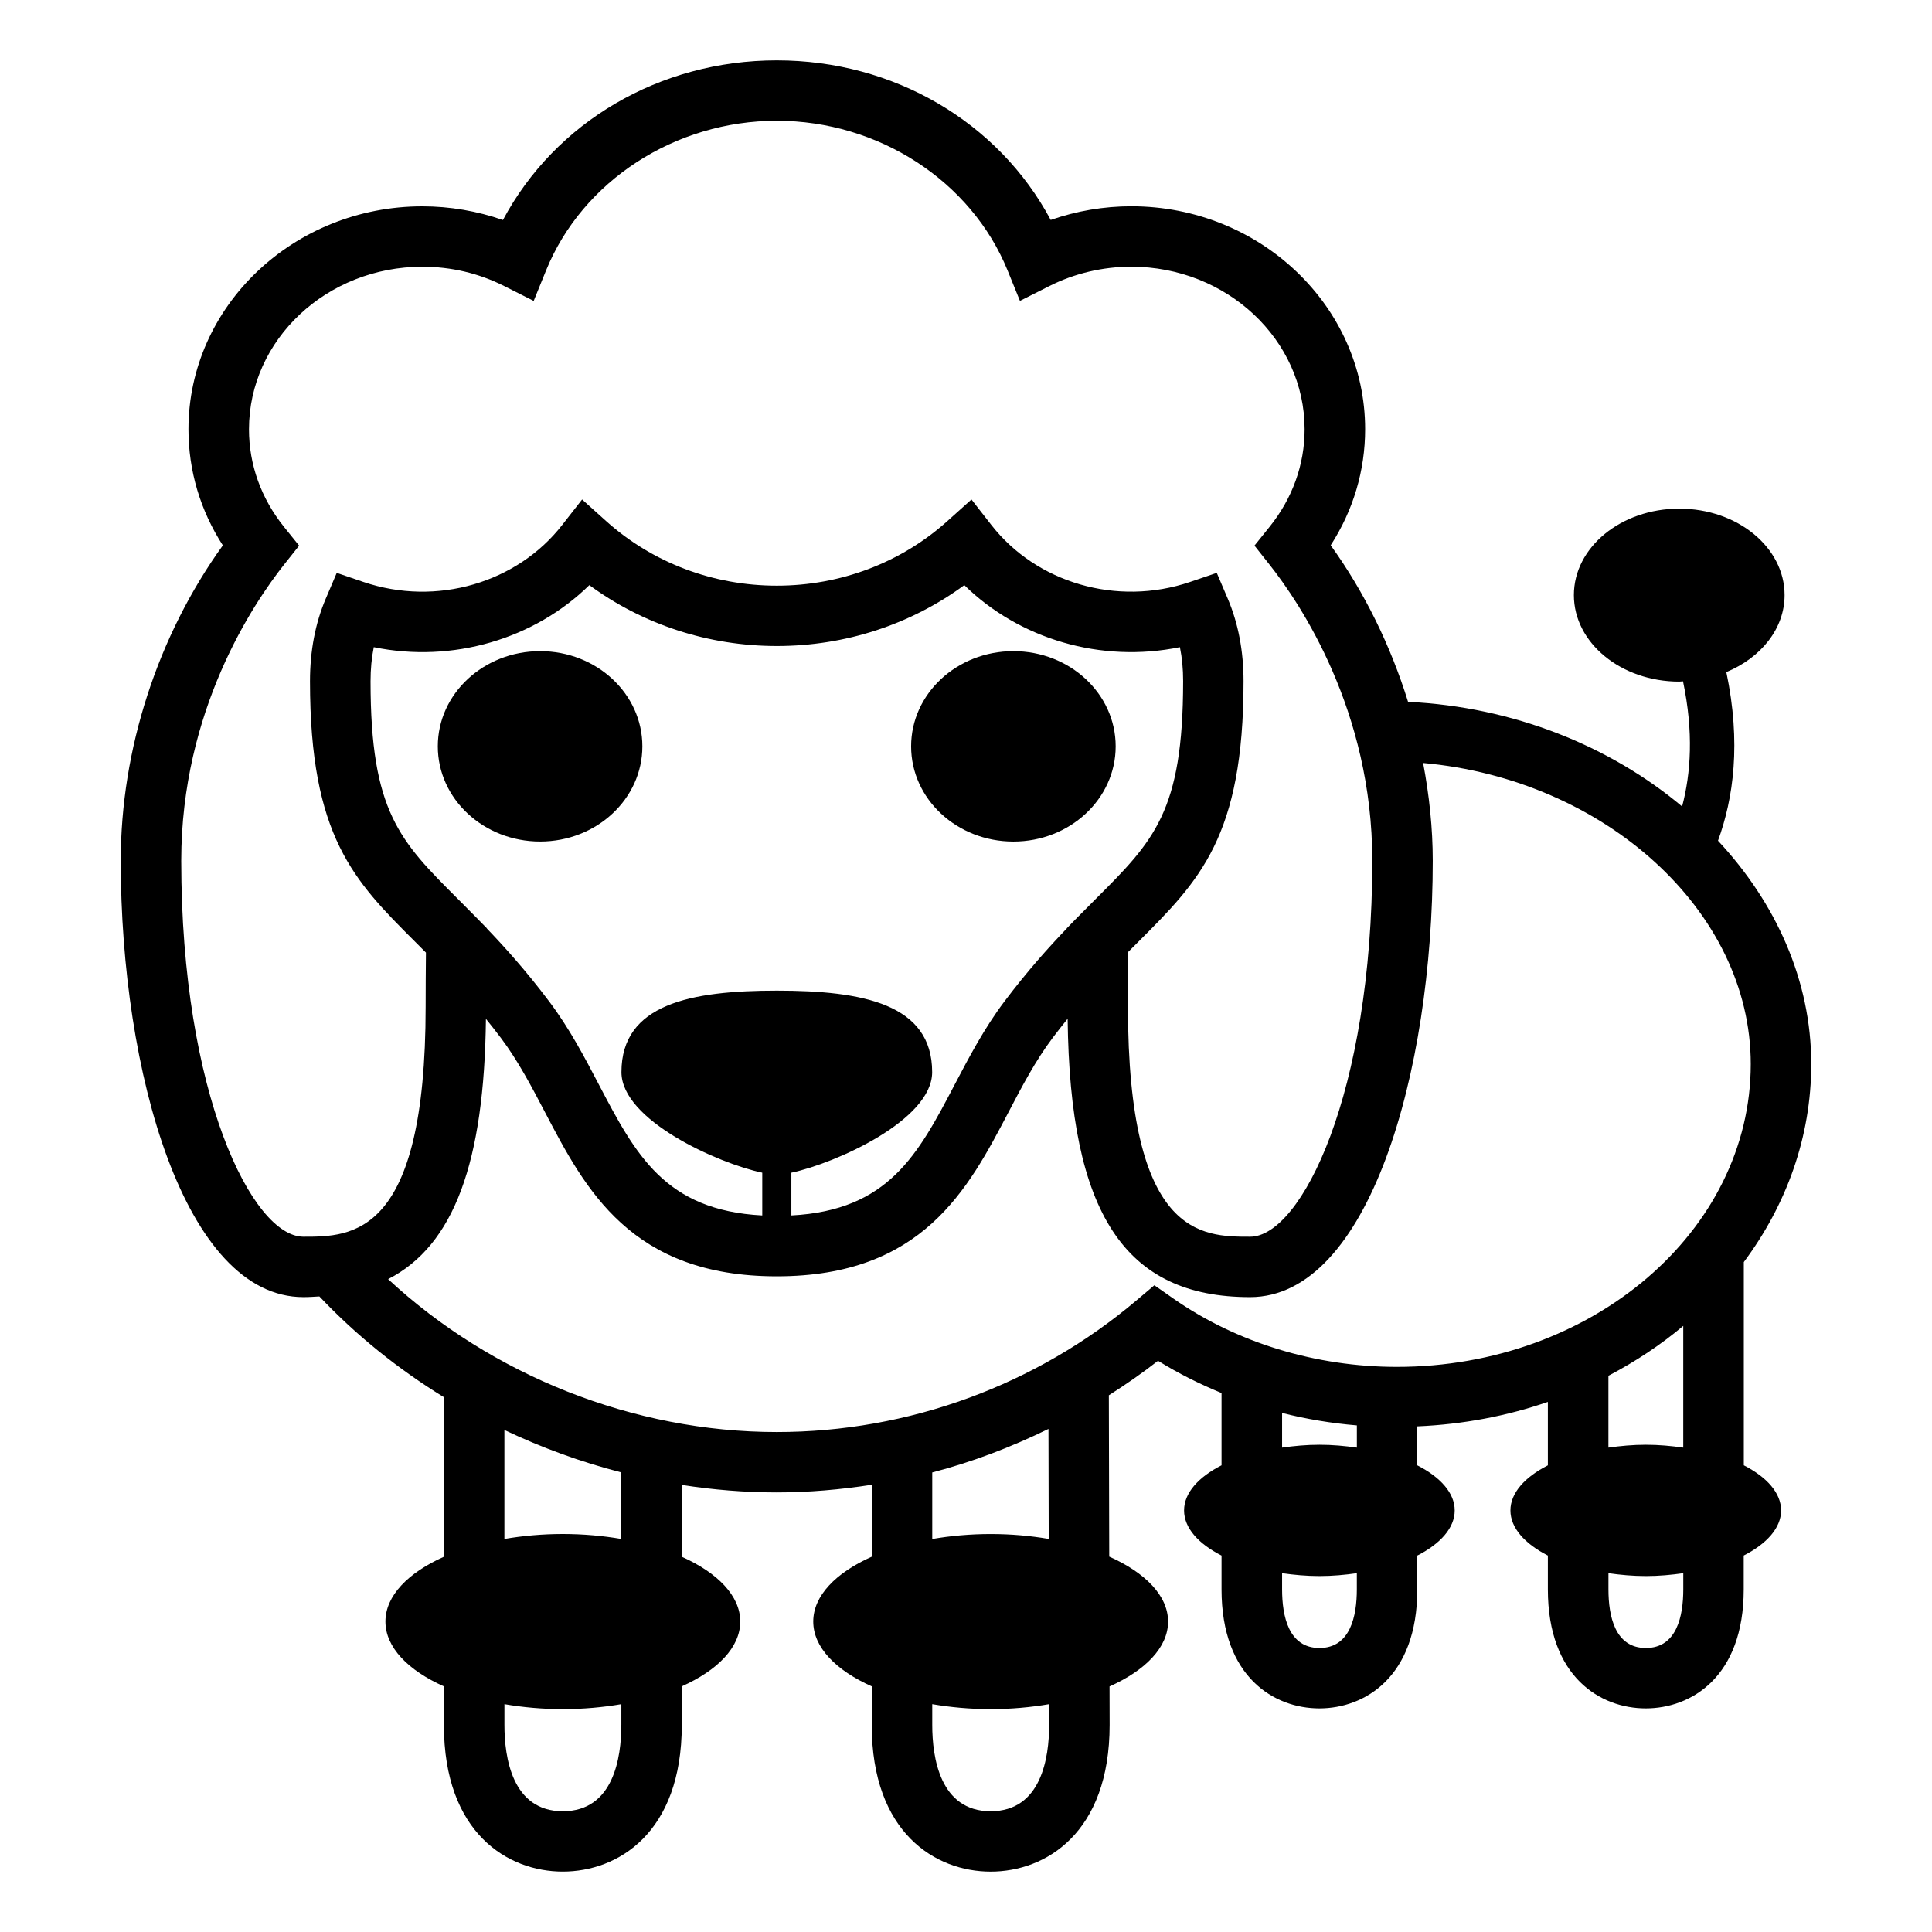
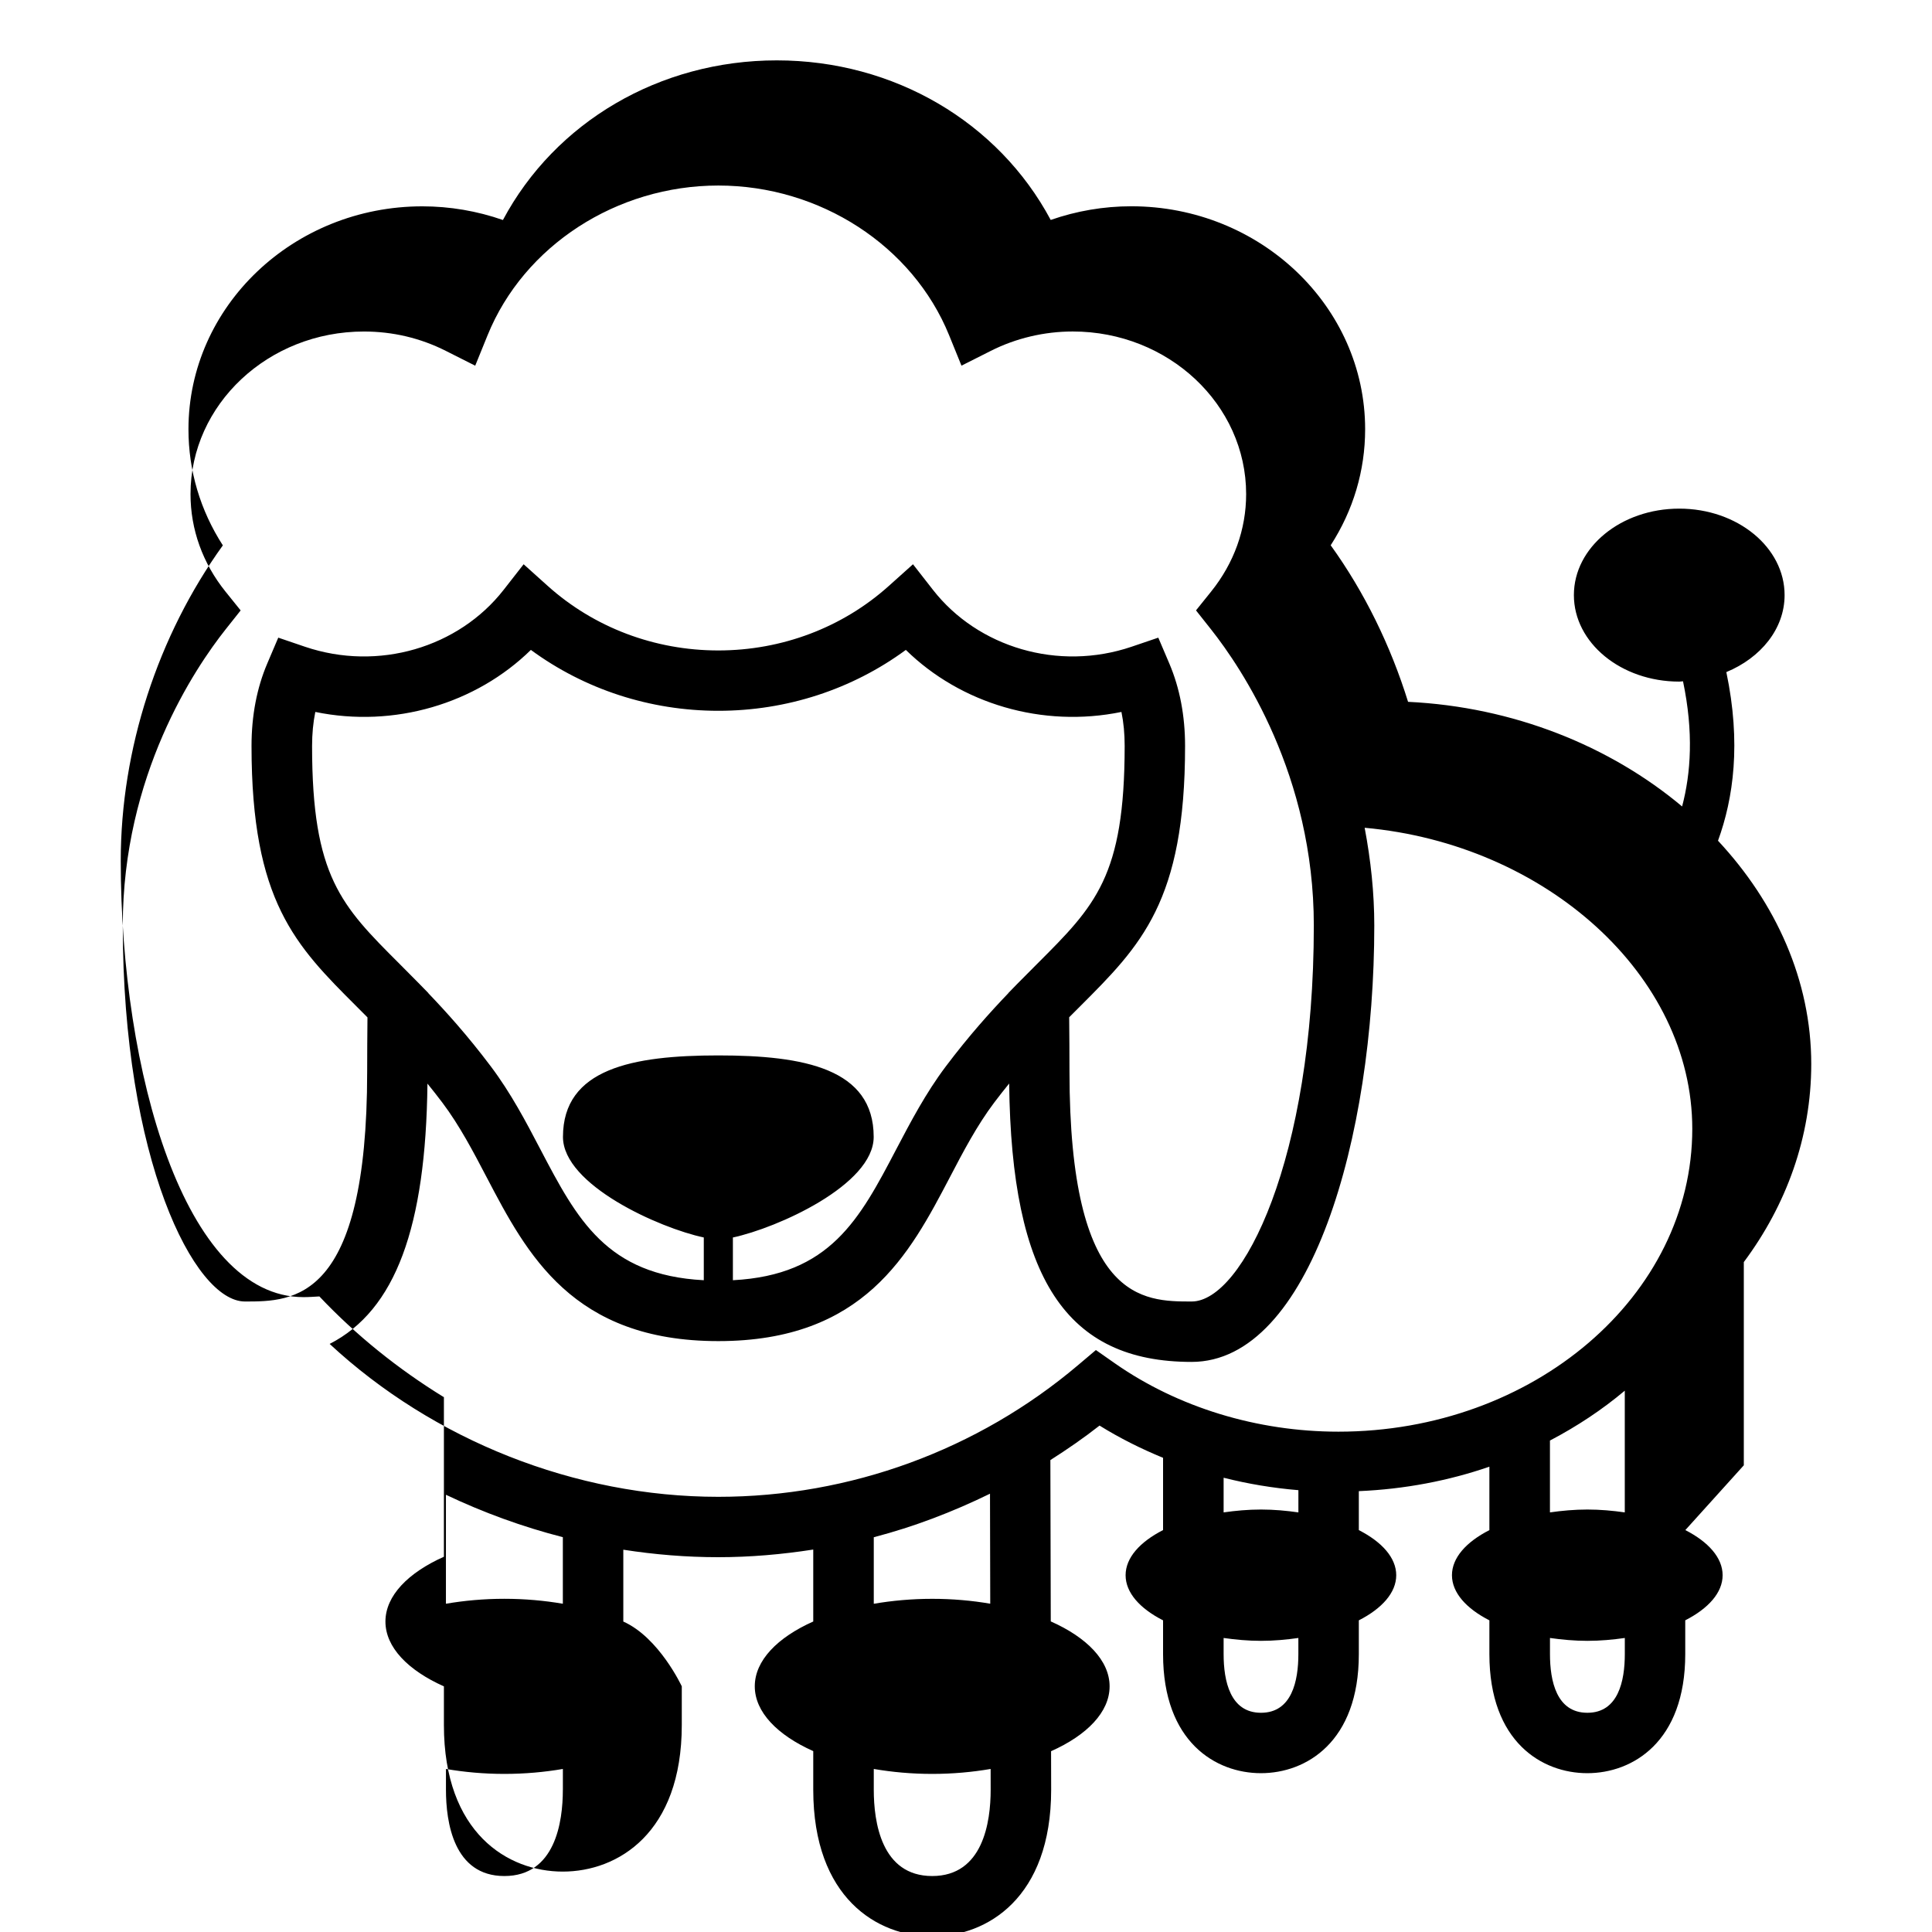
<svg xmlns="http://www.w3.org/2000/svg" viewBox="0 0 64 64" enable-background="new 0 0 64 64">
-   <path d="m57.766 48.54v-6.732c1.408-1.889 2.234-4.141 2.234-6.561 0-2.764-1.17-5.34-3.089-7.397.511-1.403.771-3.235.276-5.586 1.14-.472 1.93-1.432 1.93-2.551 0-1.582-1.563-2.864-3.489-2.864-1.929 0-3.491 1.282-3.491 2.864s1.563 2.866 3.491 2.866c.043 0 .083-.009.124-.01.354 1.687.261 3.045-.03 4.146-2.392-2.005-5.59-3.299-9.078-3.466-.577-1.857-1.44-3.627-2.563-5.186.748-1.159 1.141-2.474 1.141-3.844 0-4.072-3.477-7.386-7.748-7.386-.909 0-1.816.155-2.668.453-1.732-3.241-5.189-5.286-9.074-5.286s-7.342 2.045-9.072 5.288c-.853-.298-1.76-.453-2.669-.453-4.272 0-7.748 3.313-7.748 7.386 0 1.372.392 2.687 1.139 3.845-2.156 2.992-3.382 6.756-3.382 10.447 0 7.008 2.122 14.456 6.052 14.456.182 0 .354-.013.528-.023 1.216 1.286 2.608 2.406 4.125 3.338v5.285c-1.187.53-1.937 1.294-1.937 2.147 0 .853.75 1.617 1.937 2.147v1.279c0 3.585 2.122 4.857 3.938 4.857 1.819 0 3.942-1.272 3.942-4.857v-1.28c1.187-.53 1.937-1.294 1.937-2.146s-.75-1.616-1.937-2.146v-2.38c1.04.162 2.092.248 3.146.248 1.059 0 2.109-.092 3.146-.253v2.383c-1.187.53-1.937 1.294-1.937 2.147 0 .853.75 1.617 1.937 2.147v1.279c.001 3.587 2.123 4.859 3.94 4.859s3.941-1.272 3.941-4.859l-.003-1.276c1.188-.53 1.939-1.295 1.939-2.148 0-.855-.755-1.622-1.949-2.152l-.013-5.344c.559-.356 1.104-.731 1.629-1.143.669.416 1.375.768 2.104 1.068v2.394c-.766.391-1.241.915-1.241 1.495 0 .581.476 1.105 1.241 1.495v1.12c0 2.91 1.746 3.943 3.242 3.943s3.243-1.033 3.243-3.943v-1.12c.764-.39 1.239-.915 1.239-1.495s-.476-1.104-1.239-1.494v-1.291c1.52-.065 2.974-.344 4.325-.81v2.101c-.764.39-1.24.914-1.24 1.494s.477 1.105 1.24 1.495v1.12c0 2.91 1.747 3.943 3.243 3.943 1.497 0 3.245-1.033 3.245-3.943v-1.121c.763-.39 1.238-.914 1.238-1.494s-.473-1.104-1.235-1.495m-51.762-20.027c0-4.975 2.384-8.52 3.409-9.813l.496-.625-.5-.621c-.759-.943-1.161-2.062-1.161-3.232 0-2.97 2.576-5.386 5.743-5.386.958 0 1.872.216 2.716.642l.972.49.409-1.007c1.204-2.968 4.276-4.961 7.644-4.961 3.367 0 6.44 1.993 7.646 4.96l.409 1.007.972-.49c.832-.42 1.771-.642 2.714-.642 3.167 0 5.744 2.416 5.744 5.386 0 1.17-.402 2.287-1.162 3.232l-.499.621.495.625c1.024 1.294 3.408 4.84 3.408 9.813 0 7.718-2.357 12.456-4.047 12.456-1.611 0-4.047 0-4.047-7.623 0-.579-.004-1.179-.01-1.793.123-.123.242-.243.359-.359 2.021-2.021 3.48-3.479 3.48-8.628 0-1-.176-1.92-.523-2.734l-.364-.854-.882.3c-2.43.825-5.095.022-6.583-1.884l-.661-.847-.801.718c-1.535 1.378-3.541 2.137-5.648 2.137s-4.114-.759-5.65-2.137l-.799-.718-.662.847c-1.488 1.906-4.149 2.71-6.585 1.884l-.881-.3-.364.855c-.347.813-.522 1.733-.522 2.733 0 5.152 1.46 6.611 3.481 8.63.117.117.237.237.36.361-.006.612-.01 1.211-.01 1.789 0 7.623-2.436 7.623-4.048 7.623-1.69.001-4.048-4.738-4.048-12.455m30.293 1.267c-.213.213-.436.435-.666.67l-.289.297v.005c-.585.611-1.299 1.399-2.075 2.43-.665.884-1.161 1.831-1.642 2.746-1.214 2.318-2.19 4.167-5.41 4.335v-1.416c1.468-.312 4.664-1.741 4.664-3.331 0-2.262-2.303-2.7-5.146-2.7-2.842 0-5.147.438-5.147 2.7 0 1.591 3.196 3.02 4.665 3.331v1.416c-3.221-.168-4.198-2.018-5.413-4.336-.479-.916-.976-1.862-1.64-2.745-.775-1.03-1.488-1.817-2.072-2.427v-.006l-.28-.286c-.005-.005-.011-.012-.016-.017-.229-.233-.449-.454-.66-.665-1.927-1.925-2.895-2.892-2.895-7.216 0-.404.036-.777.107-1.127 2.615.538 5.321-.271 7.141-2.055 1.779 1.307 3.949 2.017 6.211 2.017s4.432-.71 6.21-2.017c1.821 1.784 4.523 2.592 7.142 2.055.072.35.107.723.107 1.127-.002 4.322-.969 5.289-2.896 7.215m-15.715 27.363c0 1.067-.252 2.857-1.938 2.857-1.683 0-1.934-1.79-1.934-2.857v-.69c.606.104 1.256.164 1.936.164s1.33-.06 1.937-.164v.69zm0-6.163c-.607-.104-1.258-.164-1.937-.164s-1.329.06-1.936.164v-3.61c1.24.59 2.539 1.063 3.873 1.405v2.205m14.172 6.163c0 1.067-.251 2.857-1.937 2.857-1.684 0-1.935-1.79-1.935-2.857v-.69c.607.104 1.257.164 1.937.164.678 0 1.327-.06 1.934-.164l.001.69m-.014-6.164c-.604-.104-1.247-.162-1.921-.162-.68 0-1.329.06-1.937.164v-2.204c1.33-.347 2.615-.838 3.85-1.442l.008 3.644m3.5-8.403l-.59.499c-3.322 2.813-7.555 4.363-11.918 4.363-4.748 0-9.442-1.878-12.875-5.065 2.185-1.118 3.186-3.873 3.24-8.623.163.202.326.407.496.633.567.753 1.024 1.626 1.466 2.471 1.332 2.543 2.843 5.426 7.672 5.426 4.828 0 6.337-2.882 7.67-5.425.441-.845.899-1.718 1.467-2.472.171-.228.336-.434.499-.636.073 6.451 1.89 9.222 6.044 9.222 3.931 0 6.051-7.448 6.051-14.456 0-1.081-.116-2.166-.319-3.238 5.999.54 10.853 4.887 10.853 9.973 0 5.532-5.26 10.032-11.723 10.032-2.686 0-5.313-.803-7.4-2.261l-.633-.443m6.707 10.073c0 .887-.215 1.943-1.238 1.943s-1.238-1.057-1.238-1.943v-.535c.396.056.806.095 1.238.095.434 0 .843-.039 1.238-.095v.535m-1.238-4.79c-.433 0-.843.039-1.238.095v-1.148c.805.203 1.632.342 2.477.412v.736c-.396-.056-.805-.095-1.239-.095m9.572-2.285c.897-.47 1.73-1.022 2.479-1.652v4.032c-.396-.056-.806-.095-1.239-.095s-.844.039-1.24.095v-2.38m2.48 7.075c0 .887-.216 1.943-1.24 1.943s-1.239-1.057-1.239-1.943v-.535c.396.056.807.095 1.24.095s.843-.039 1.239-.095v.535" />
-   <path d="m17.893 21.57c-1.872 0-3.39 1.41-3.39 3.153 0 1.742 1.518 3.154 3.39 3.154 1.869 0 3.386-1.412 3.386-3.154 0-1.743-1.517-3.153-3.386-3.153" />
-   <ellipse cx="33.57" cy="24.724" rx="3.388" ry="3.154" />
+   <path d="m57.766 48.54v-6.732c1.408-1.889 2.234-4.141 2.234-6.561 0-2.764-1.17-5.34-3.089-7.397.511-1.403.771-3.235.276-5.586 1.14-.472 1.93-1.432 1.93-2.551 0-1.582-1.563-2.864-3.489-2.864-1.929 0-3.491 1.282-3.491 2.864s1.563 2.866 3.491 2.866c.043 0 .083-.009.124-.01.354 1.687.261 3.045-.03 4.146-2.392-2.005-5.59-3.299-9.078-3.466-.577-1.857-1.44-3.627-2.563-5.186.748-1.159 1.141-2.474 1.141-3.844 0-4.072-3.477-7.386-7.748-7.386-.909 0-1.816.155-2.668.453-1.732-3.241-5.189-5.286-9.074-5.286s-7.342 2.045-9.072 5.288c-.853-.298-1.76-.453-2.669-.453-4.272 0-7.748 3.313-7.748 7.386 0 1.372.392 2.687 1.139 3.845-2.156 2.992-3.382 6.756-3.382 10.447 0 7.008 2.122 14.456 6.052 14.456.182 0 .354-.013.528-.023 1.216 1.286 2.608 2.406 4.125 3.338v5.285c-1.187.53-1.937 1.294-1.937 2.147 0 .853.75 1.617 1.937 2.147v1.279c0 3.585 2.122 4.857 3.938 4.857 1.819 0 3.942-1.272 3.942-4.857v-1.28s-.75-1.616-1.937-2.146v-2.38c1.04.162 2.092.248 3.146.248 1.059 0 2.109-.092 3.146-.253v2.383c-1.187.53-1.937 1.294-1.937 2.147 0 .853.75 1.617 1.937 2.147v1.279c.001 3.587 2.123 4.859 3.94 4.859s3.941-1.272 3.941-4.859l-.003-1.276c1.188-.53 1.939-1.295 1.939-2.148 0-.855-.755-1.622-1.949-2.152l-.013-5.344c.559-.356 1.104-.731 1.629-1.143.669.416 1.375.768 2.104 1.068v2.394c-.766.391-1.241.915-1.241 1.495 0 .581.476 1.105 1.241 1.495v1.12c0 2.91 1.746 3.943 3.242 3.943s3.243-1.033 3.243-3.943v-1.12c.764-.39 1.239-.915 1.239-1.495s-.476-1.104-1.239-1.494v-1.291c1.52-.065 2.974-.344 4.325-.81v2.101c-.764.39-1.24.914-1.24 1.494s.477 1.105 1.24 1.495v1.12c0 2.91 1.747 3.943 3.243 3.943 1.497 0 3.245-1.033 3.245-3.943v-1.121c.763-.39 1.238-.914 1.238-1.494s-.473-1.104-1.235-1.495m-51.762-20.027c0-4.975 2.384-8.52 3.409-9.813l.496-.625-.5-.621c-.759-.943-1.161-2.062-1.161-3.232 0-2.97 2.576-5.386 5.743-5.386.958 0 1.872.216 2.716.642l.972.49.409-1.007c1.204-2.968 4.276-4.961 7.644-4.961 3.367 0 6.44 1.993 7.646 4.96l.409 1.007.972-.49c.832-.42 1.771-.642 2.714-.642 3.167 0 5.744 2.416 5.744 5.386 0 1.17-.402 2.287-1.162 3.232l-.499.621.495.625c1.024 1.294 3.408 4.84 3.408 9.813 0 7.718-2.357 12.456-4.047 12.456-1.611 0-4.047 0-4.047-7.623 0-.579-.004-1.179-.01-1.793.123-.123.242-.243.359-.359 2.021-2.021 3.48-3.479 3.48-8.628 0-1-.176-1.92-.523-2.734l-.364-.854-.882.3c-2.43.825-5.095.022-6.583-1.884l-.661-.847-.801.718c-1.535 1.378-3.541 2.137-5.648 2.137s-4.114-.759-5.65-2.137l-.799-.718-.662.847c-1.488 1.906-4.149 2.71-6.585 1.884l-.881-.3-.364.855c-.347.813-.522 1.733-.522 2.733 0 5.152 1.46 6.611 3.481 8.63.117.117.237.237.36.361-.006.612-.01 1.211-.01 1.789 0 7.623-2.436 7.623-4.048 7.623-1.69.001-4.048-4.738-4.048-12.455m30.293 1.267c-.213.213-.436.435-.666.67l-.289.297v.005c-.585.611-1.299 1.399-2.075 2.43-.665.884-1.161 1.831-1.642 2.746-1.214 2.318-2.19 4.167-5.41 4.335v-1.416c1.468-.312 4.664-1.741 4.664-3.331 0-2.262-2.303-2.7-5.146-2.7-2.842 0-5.147.438-5.147 2.7 0 1.591 3.196 3.02 4.665 3.331v1.416c-3.221-.168-4.198-2.018-5.413-4.336-.479-.916-.976-1.862-1.64-2.745-.775-1.03-1.488-1.817-2.072-2.427v-.006l-.28-.286c-.005-.005-.011-.012-.016-.017-.229-.233-.449-.454-.66-.665-1.927-1.925-2.895-2.892-2.895-7.216 0-.404.036-.777.107-1.127 2.615.538 5.321-.271 7.141-2.055 1.779 1.307 3.949 2.017 6.211 2.017s4.432-.71 6.21-2.017c1.821 1.784 4.523 2.592 7.142 2.055.072.35.107.723.107 1.127-.002 4.322-.969 5.289-2.896 7.215m-15.715 27.363c0 1.067-.252 2.857-1.938 2.857-1.683 0-1.934-1.79-1.934-2.857v-.69c.606.104 1.256.164 1.936.164s1.33-.06 1.937-.164v.69zm0-6.163c-.607-.104-1.258-.164-1.937-.164s-1.329.06-1.936.164v-3.61c1.24.59 2.539 1.063 3.873 1.405v2.205m14.172 6.163c0 1.067-.251 2.857-1.937 2.857-1.684 0-1.935-1.79-1.935-2.857v-.69c.607.104 1.257.164 1.937.164.678 0 1.327-.06 1.934-.164l.001.69m-.014-6.164c-.604-.104-1.247-.162-1.921-.162-.68 0-1.329.06-1.937.164v-2.204c1.33-.347 2.615-.838 3.85-1.442l.008 3.644m3.5-8.403l-.59.499c-3.322 2.813-7.555 4.363-11.918 4.363-4.748 0-9.442-1.878-12.875-5.065 2.185-1.118 3.186-3.873 3.24-8.623.163.202.326.407.496.633.567.753 1.024 1.626 1.466 2.471 1.332 2.543 2.843 5.426 7.672 5.426 4.828 0 6.337-2.882 7.67-5.425.441-.845.899-1.718 1.467-2.472.171-.228.336-.434.499-.636.073 6.451 1.89 9.222 6.044 9.222 3.931 0 6.051-7.448 6.051-14.456 0-1.081-.116-2.166-.319-3.238 5.999.54 10.853 4.887 10.853 9.973 0 5.532-5.26 10.032-11.723 10.032-2.686 0-5.313-.803-7.4-2.261l-.633-.443m6.707 10.073c0 .887-.215 1.943-1.238 1.943s-1.238-1.057-1.238-1.943v-.535c.396.056.806.095 1.238.095.434 0 .843-.039 1.238-.095v.535m-1.238-4.79c-.433 0-.843.039-1.238.095v-1.148c.805.203 1.632.342 2.477.412v.736c-.396-.056-.805-.095-1.239-.095m9.572-2.285c.897-.47 1.73-1.022 2.479-1.652v4.032c-.396-.056-.806-.095-1.239-.095s-.844.039-1.24.095v-2.38m2.48 7.075c0 .887-.216 1.943-1.24 1.943s-1.239-1.057-1.239-1.943v-.535c.396.056.807.095 1.24.095s.843-.039 1.239-.095v.535" />
</svg>